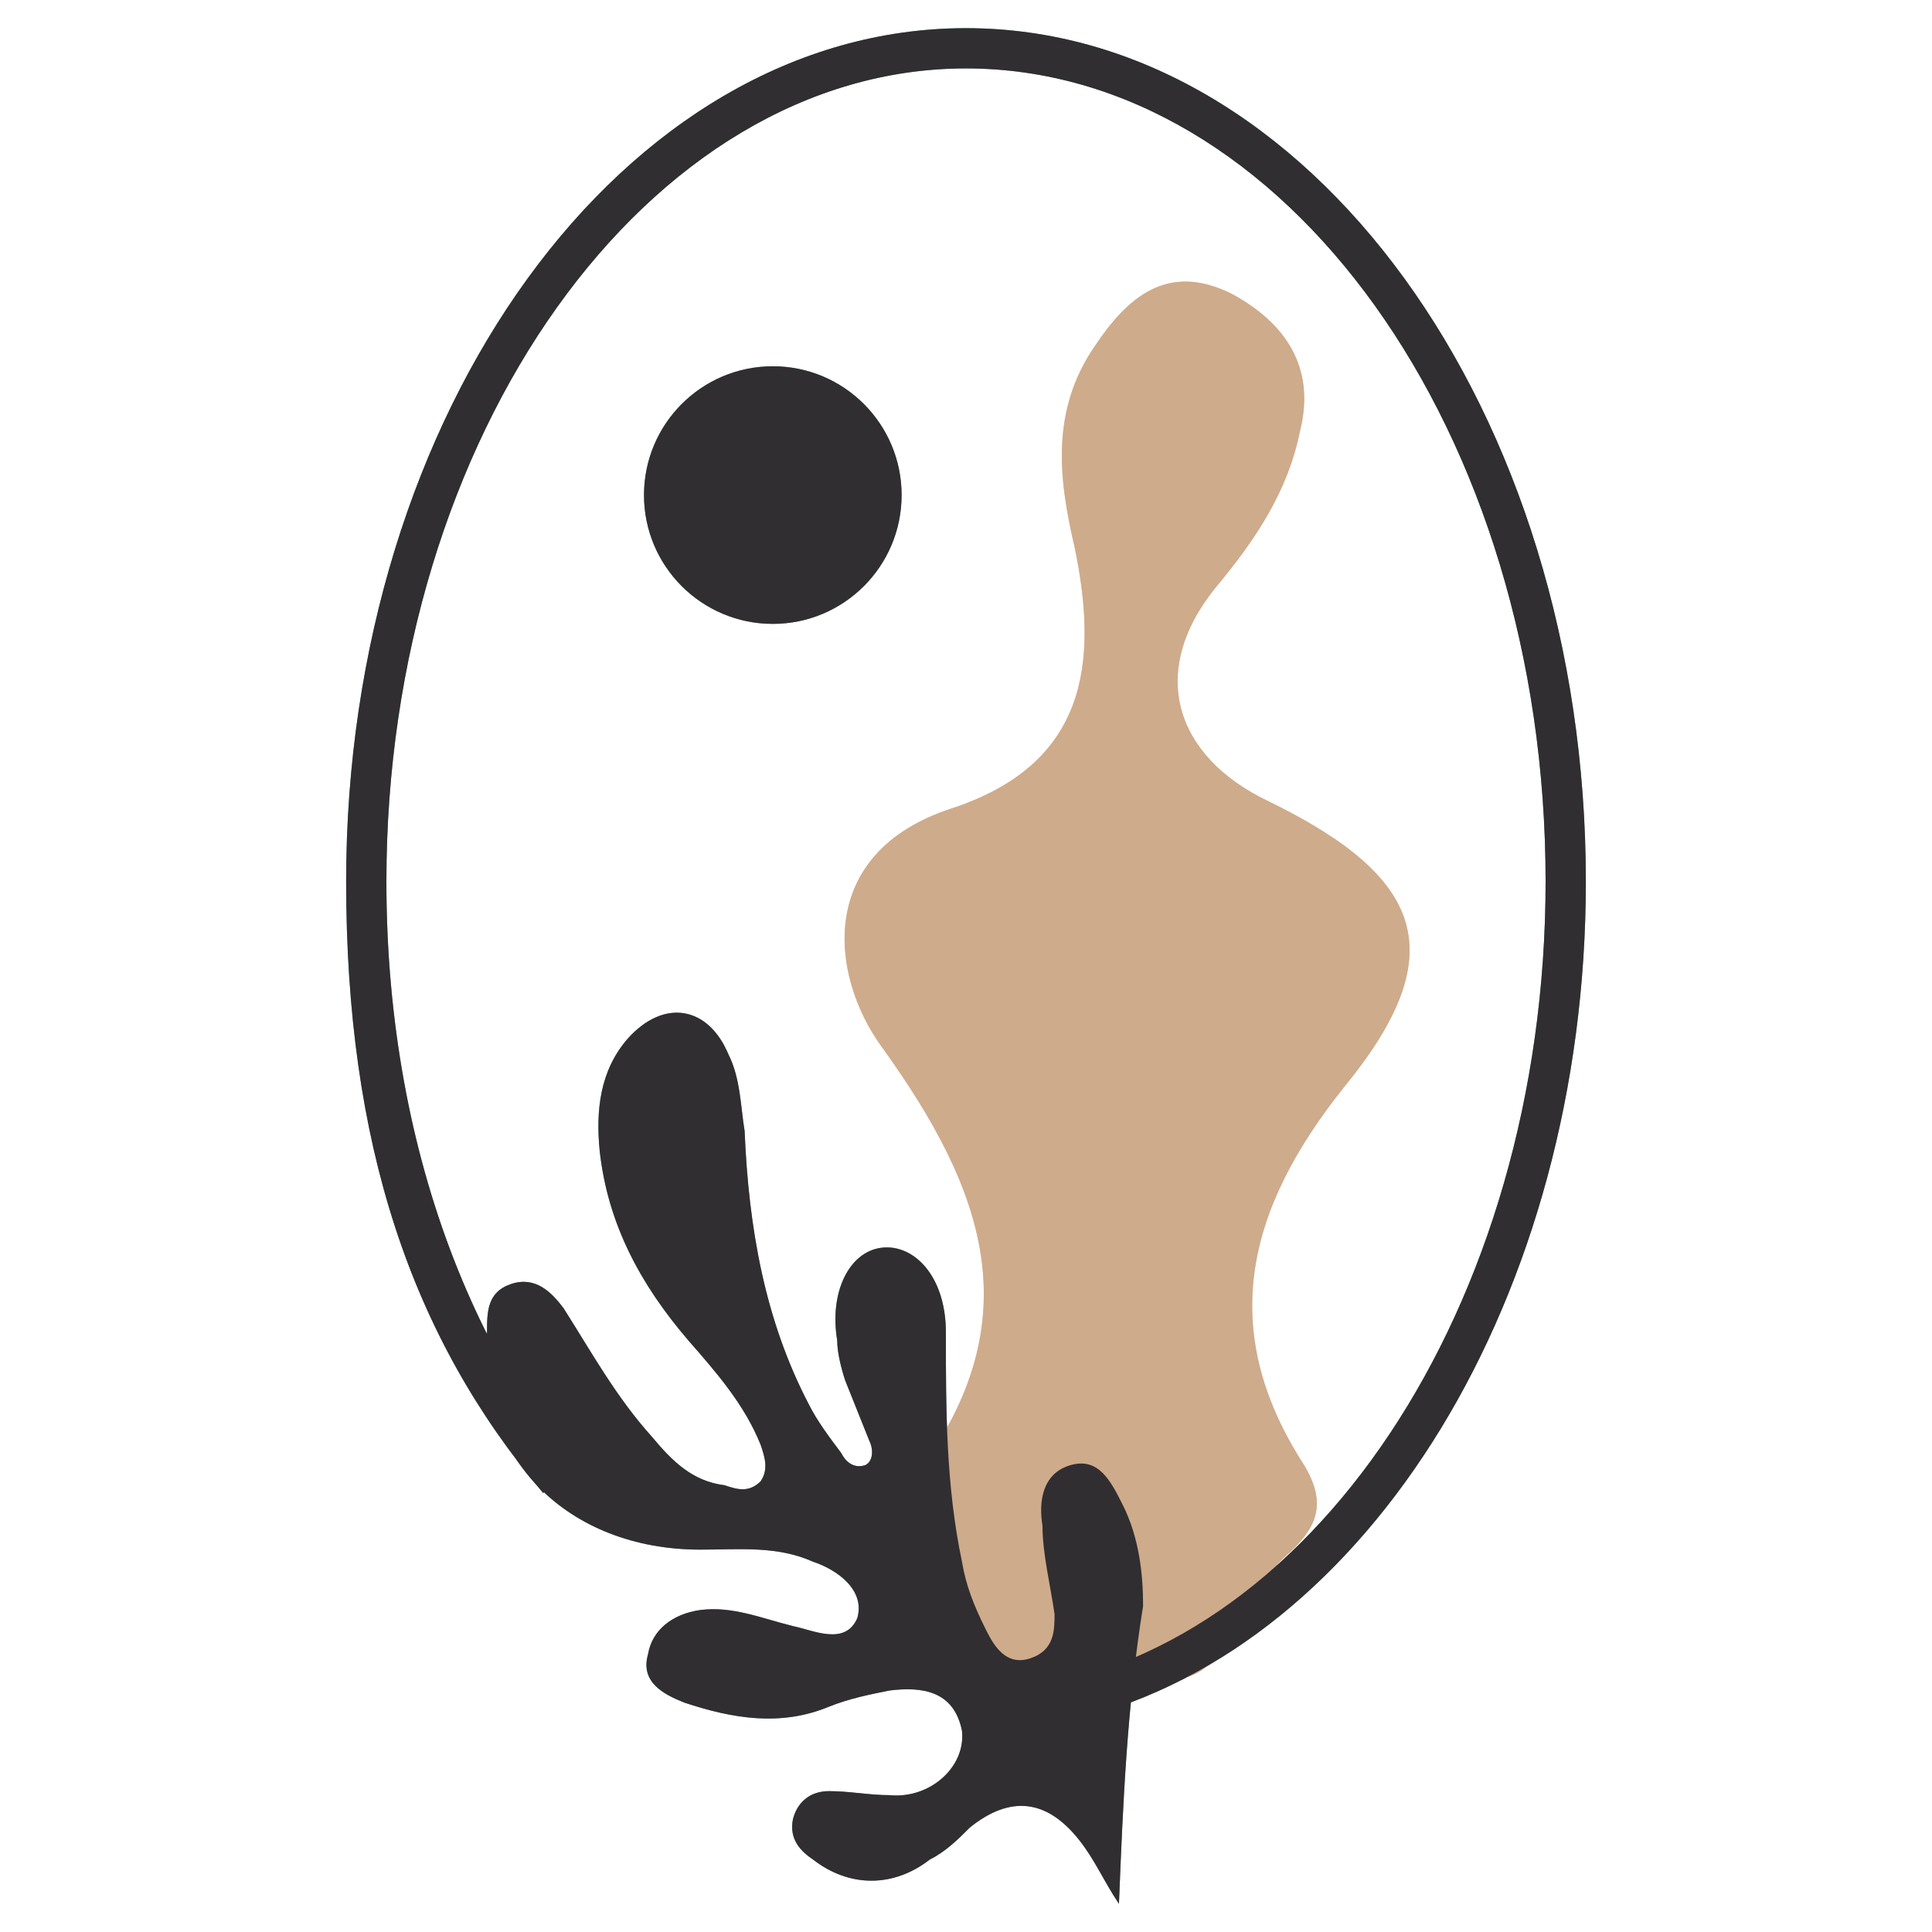
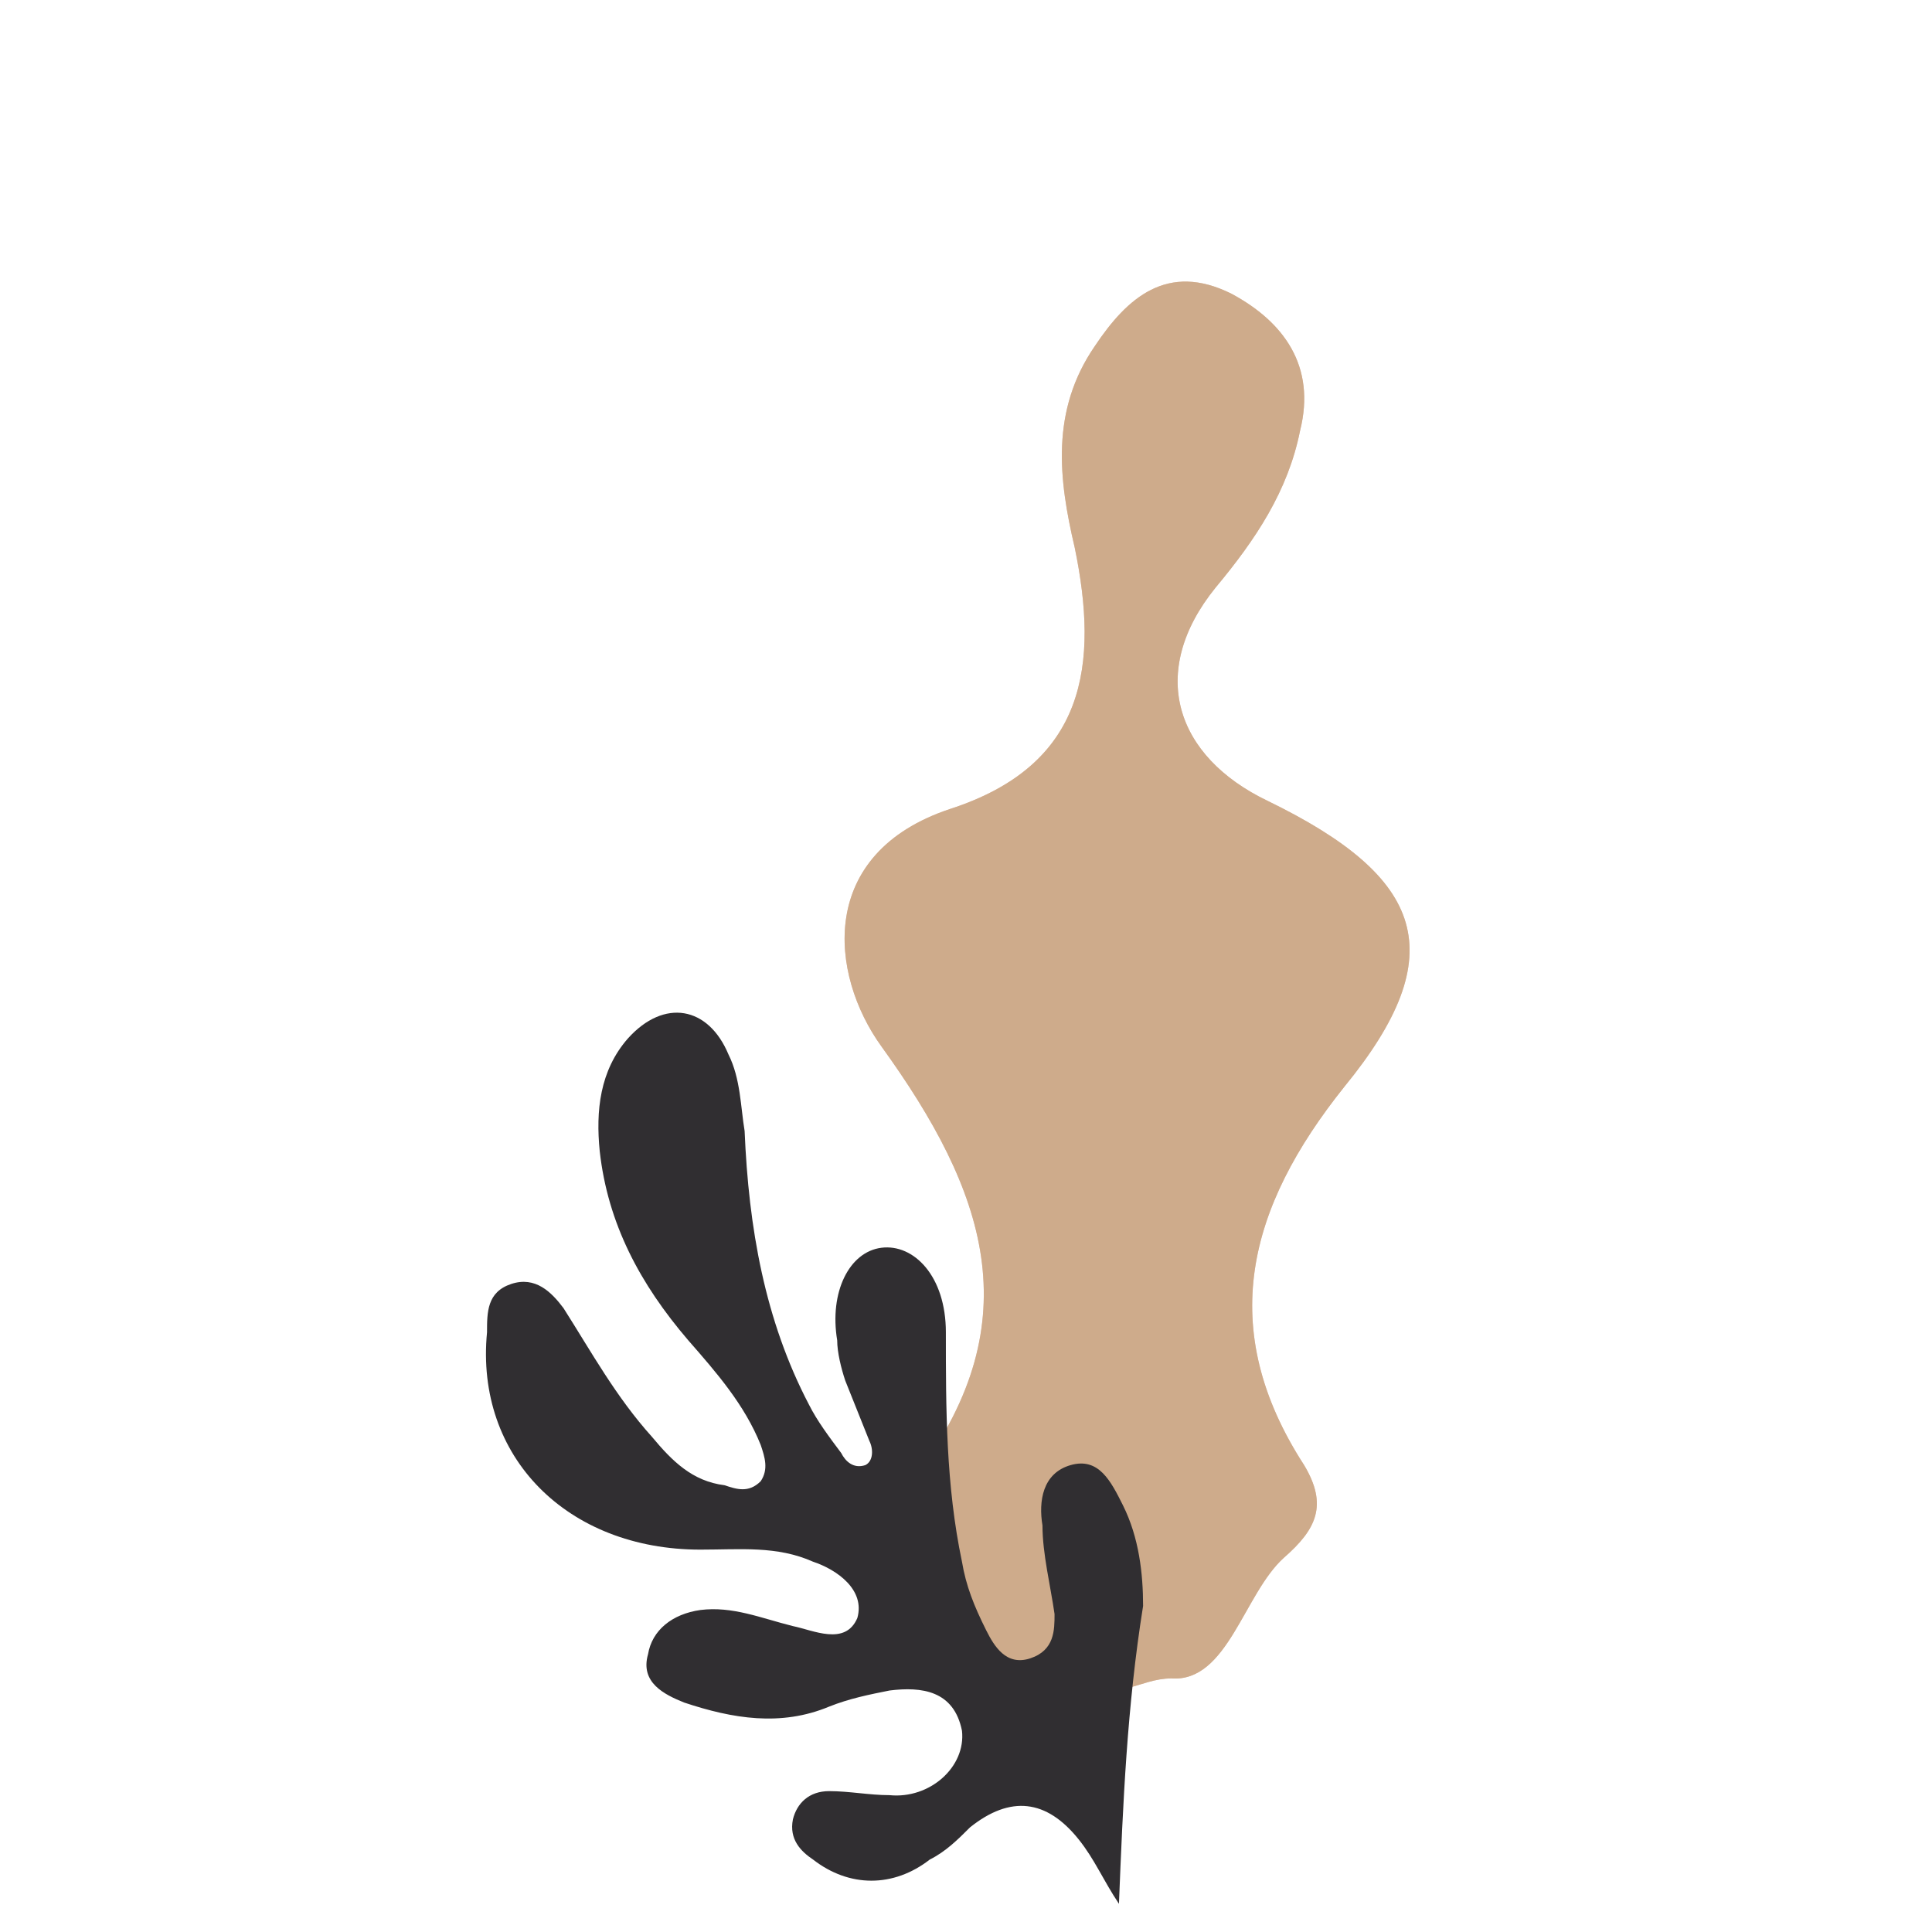
<svg xmlns="http://www.w3.org/2000/svg" version="1.1" id="Camada_1" x="0px" y="0px" viewBox="0 0 48 48" style="enable-background:new 0 0 48 48;" xml:space="preserve">
  <style type="text/css">
	.st0{fill:#E6C6B4;}
	.st1{fill:#649988;}
	.st2{fill:#CEAB8B;}
	.st3{fill:#302E31;}
</style>
  <g>
    <g>
      <g>
        <g id="KAuIxU_00000090990057087998009520000018392023398920547749_">
          <g>
            <path class="st0" d="M22.6,38.5c0.1-0.8,0-1.5,0.2-1.9c2.8-3.8,1.7-7-0.9-10.6c-1.3-1.8-1.6-4.8,1.7-5.9       c3.4-1.1,3.7-3.6,3.1-6.5c-0.4-1.7-0.6-3.4,0.5-5C28,7.4,29,6.5,30.6,7.3c1.3,0.7,2.1,1.8,1.7,3.4c-0.3,1.5-1.1,2.7-2.1,3.9       c-1.7,2.1-1,4.2,1.3,5.3c3.9,1.9,4.6,3.8,1.9,7.1c-2.4,3-3.2,6-1,9.4c0.6,1,0.3,1.6-0.5,2.3c-1,0.9-1.4,3.1-2.8,3       c-0.8,0-1.3,0.6-3,0.3c-1.6-0.3-2.5,0.5-2.9-1.1C23,40,22.8,39.1,22.6,38.5z" />
          </g>
        </g>
      </g>
      <g id="_x35_XxU5F_00000150818690271754850070000000990836370247829437_">
        <g>
          <g>
-             <path class="st1" d="M27.8,47.3c-0.4-0.6-0.6-1.1-1-1.6c-0.8-1-1.7-1.1-2.7-0.3c-0.3,0.3-0.6,0.6-1,0.8c-0.9,0.7-2,0.7-2.9,0       c-0.3-0.2-0.6-0.5-0.5-1c0.1-0.4,0.4-0.7,0.9-0.7c0.5,0,1,0.1,1.5,0.1c1,0.1,1.9-0.7,1.8-1.6c-0.2-1-1-1.1-1.8-1       c-0.5,0.1-1,0.2-1.5,0.4c-1.2,0.5-2.4,0.3-3.6-0.1c-0.5-0.2-1.1-0.5-0.9-1.2c0.1-0.6,0.6-1,1.3-1.1c0.8-0.1,1.5,0.2,2.3,0.4       c0.5,0.1,1.3,0.5,1.6-0.2c0.2-0.7-0.5-1.2-1.1-1.4c-0.9-0.4-1.8-0.3-2.8-0.3c-3.3,0-5.6-2.3-5.3-5.4c0-0.5,0-1,0.6-1.2       c0.6-0.2,1,0.2,1.3,0.6c0.7,1.1,1.3,2.2,2.2,3.2c0.5,0.6,1,1.1,1.8,1.2c0.3,0.1,0.6,0.2,0.9-0.1c0.2-0.3,0.1-0.6,0-0.9       c-0.4-1-1.1-1.8-1.8-2.6c-1.2-1.4-2-2.9-2.2-4.7c-0.1-1,0-2,0.7-2.8c0.9-1,2-0.8,2.5,0.4c0.3,0.6,0.3,1.3,0.4,1.9       c0.1,2.4,0.5,4.7,1.6,6.8c0.2,0.4,0.5,0.8,0.8,1.2c0.1,0.2,0.3,0.4,0.6,0.3c0.2-0.1,0.2-0.4,0.1-0.6c-0.2-0.5-0.4-1-0.6-1.5       c-0.1-0.3-0.2-0.7-0.2-1c-0.2-1.2,0.3-2.2,1.1-2.3c0.8-0.1,1.6,0.7,1.6,2.1c0,1.9,0,3.8,0.4,5.7c0.1,0.6,0.3,1.1,0.6,1.7       c0.2,0.4,0.5,0.9,1.1,0.7c0.6-0.2,0.6-0.7,0.6-1.1c-0.1-0.7-0.3-1.5-0.3-2.2c-0.1-0.6,0-1.3,0.7-1.5c0.7-0.2,1,0.4,1.3,1       c0.4,0.8,0.5,1.7,0.5,2.5C28,42.4,27.9,44.8,27.8,47.3z" />
-           </g>
+             </g>
        </g>
      </g>
-       <circle class="st1" cx="19.2" cy="12.3" r="3.2" />
-       <path class="st1" d="M24,0.7c-8.5,0-15.4,9.5-15.4,21.2c0,6.5,1.6,11.3,4.9,15.2c0.2-0.7,1.7,1,2.3,1.1c-3.8-3.6-6.2-9.4-6.2-16.3    C9.6,10.8,16.1,1.7,24,1.7c7.9,0,14.4,9,14.4,20.2c0,10.6-5.9,19.3-13.3,20.1c0.6,0.3,1.2,0.5,1.7,0.7    c7.2-1.8,12.6-10.5,12.6-20.8C39.4,10.2,32.5,0.7,24,0.7z" />
    </g>
    <g>
      <g>
        <g id="KAuIxU_00000048465571470733557830000007862579046989989055_">
          <g>
            <path class="st2" d="M22.6,38.5c0.1-0.8,0-1.5,0.2-1.9c2.8-3.8,1.7-7-0.9-10.6c-1.3-1.8-1.6-4.8,1.7-5.9       c3.4-1.1,3.7-3.6,3.1-6.5c-0.4-1.7-0.6-3.4,0.5-5C28,7.4,29,6.5,30.6,7.3c1.3,0.7,2.1,1.8,1.7,3.4c-0.3,1.5-1.1,2.7-2.1,3.9       c-1.7,2.1-1,4.2,1.3,5.3c3.9,1.9,4.6,3.8,1.9,7.1c-2.4,3-3.2,6-1,9.4c0.6,1,0.3,1.6-0.5,2.3c-1,0.9-1.4,3.1-2.8,3       c-0.8,0-1.3,0.6-3,0.3c-1.6-0.3-2.5,0.5-2.9-1.1C23,40,22.8,39.1,22.6,38.5z" />
          </g>
        </g>
      </g>
    </g>
    <g>
      <g>
        <g id="_x35_XxU5F_00000072276344756858835310000009965506937591786666_">
          <g>
            <g>
              <path class="st3" d="M27.8,47.3c-0.4-0.6-0.6-1.1-1-1.6c-0.8-1-1.7-1.1-2.7-0.3c-0.3,0.3-0.6,0.6-1,0.8c-0.9,0.7-2,0.7-2.9,0        c-0.3-0.2-0.6-0.5-0.5-1c0.1-0.4,0.4-0.7,0.9-0.7c0.5,0,1,0.1,1.5,0.1c1,0.1,1.9-0.7,1.8-1.6c-0.2-1-1-1.1-1.8-1        c-0.5,0.1-1,0.2-1.5,0.4c-1.2,0.5-2.4,0.3-3.6-0.1c-0.5-0.2-1.1-0.5-0.9-1.2c0.1-0.6,0.6-1,1.3-1.1c0.8-0.1,1.5,0.2,2.3,0.4        c0.5,0.1,1.3,0.5,1.6-0.2c0.2-0.7-0.5-1.2-1.1-1.4c-0.9-0.4-1.8-0.3-2.8-0.3c-3.3,0-5.6-2.3-5.3-5.4c0-0.5,0-1,0.6-1.2        c0.6-0.2,1,0.2,1.3,0.6c0.7,1.1,1.3,2.2,2.2,3.2c0.5,0.6,1,1.1,1.8,1.2c0.3,0.1,0.6,0.2,0.9-0.1c0.2-0.3,0.1-0.6,0-0.9        c-0.4-1-1.1-1.8-1.8-2.6c-1.2-1.4-2-2.9-2.2-4.7c-0.1-1,0-2,0.7-2.8c0.9-1,2-0.8,2.5,0.4c0.3,0.6,0.3,1.3,0.4,1.9        c0.1,2.4,0.5,4.7,1.6,6.8c0.2,0.4,0.5,0.8,0.8,1.2c0.1,0.2,0.3,0.4,0.6,0.3c0.2-0.1,0.2-0.4,0.1-0.6c-0.2-0.5-0.4-1-0.6-1.5        c-0.1-0.3-0.2-0.7-0.2-1c-0.2-1.2,0.3-2.2,1.1-2.3c0.8-0.1,1.6,0.7,1.6,2.1c0,1.9,0,3.8,0.4,5.7c0.1,0.6,0.3,1.1,0.6,1.7        c0.2,0.4,0.5,0.9,1.1,0.7c0.6-0.2,0.6-0.7,0.6-1.1c-0.1-0.7-0.3-1.5-0.3-2.2c-0.1-0.6,0-1.3,0.7-1.5c0.7-0.2,1,0.4,1.3,1        c0.4,0.8,0.5,1.7,0.5,2.5C28,42.4,27.9,44.8,27.8,47.3z" />
            </g>
          </g>
        </g>
-         <circle class="st3" cx="19.2" cy="12.3" r="3.2" />
-         <path class="st3" d="M24,0.7c-8.5,0-15.4,9.5-15.4,21.2c0,6.5,1.6,11.3,4.9,15.2c0.2-0.7,1.7,1,2.3,1.1     c-3.8-3.6-6.2-9.4-6.2-16.3C9.6,10.8,16.1,1.7,24,1.7c7.9,0,14.4,9,14.4,20.2c0,10.6-5.9,19.3-13.3,20.1c0.6,0.3,1.2,0.5,1.7,0.7     c7.2-1.8,12.6-10.5,12.6-20.8C39.4,10.2,32.5,0.7,24,0.7z" />
      </g>
    </g>
  </g>
</svg>